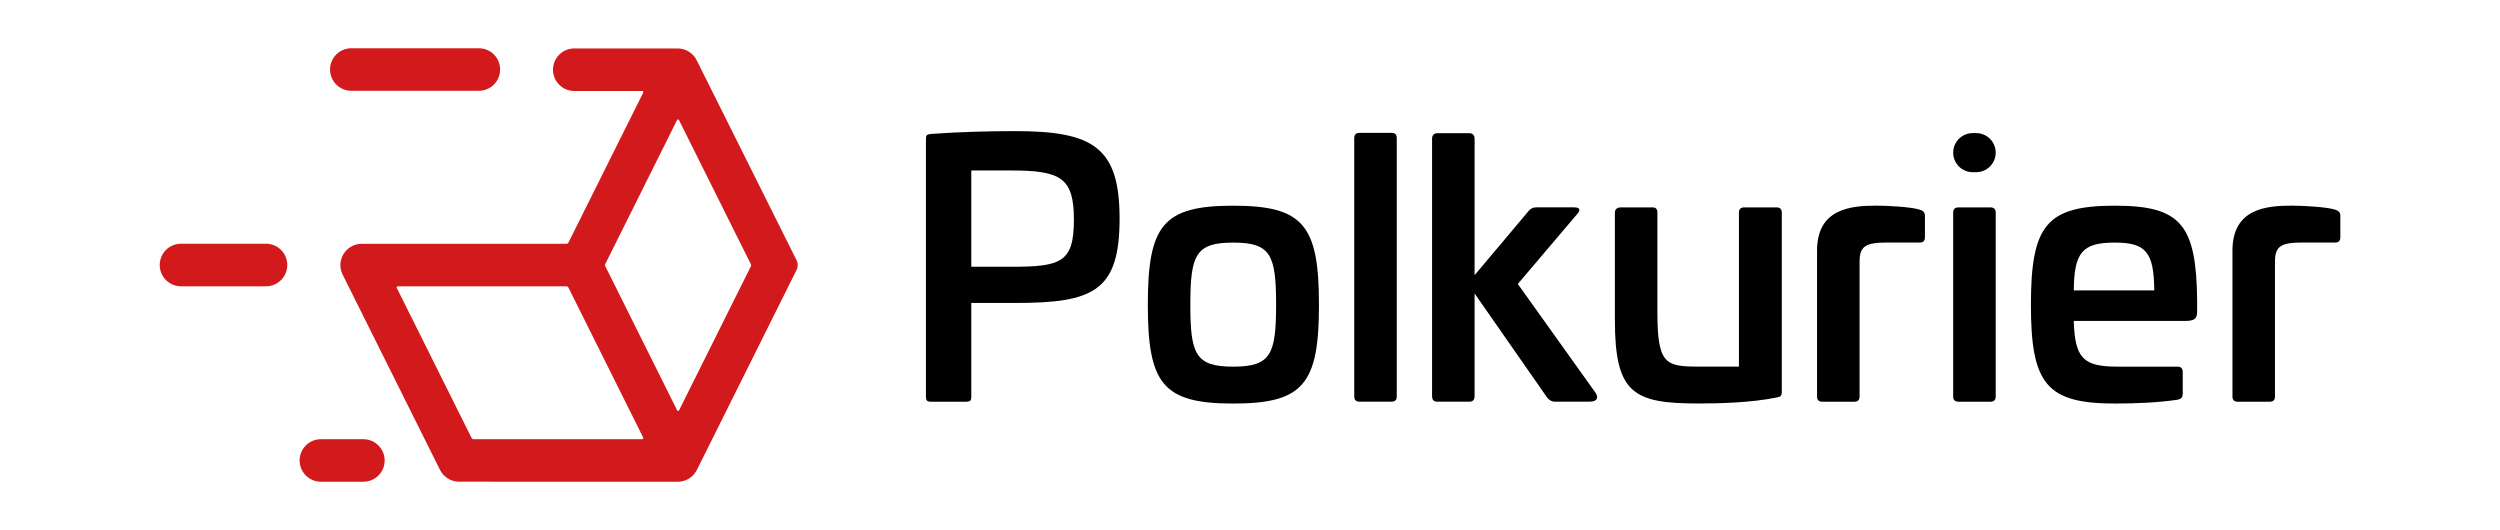
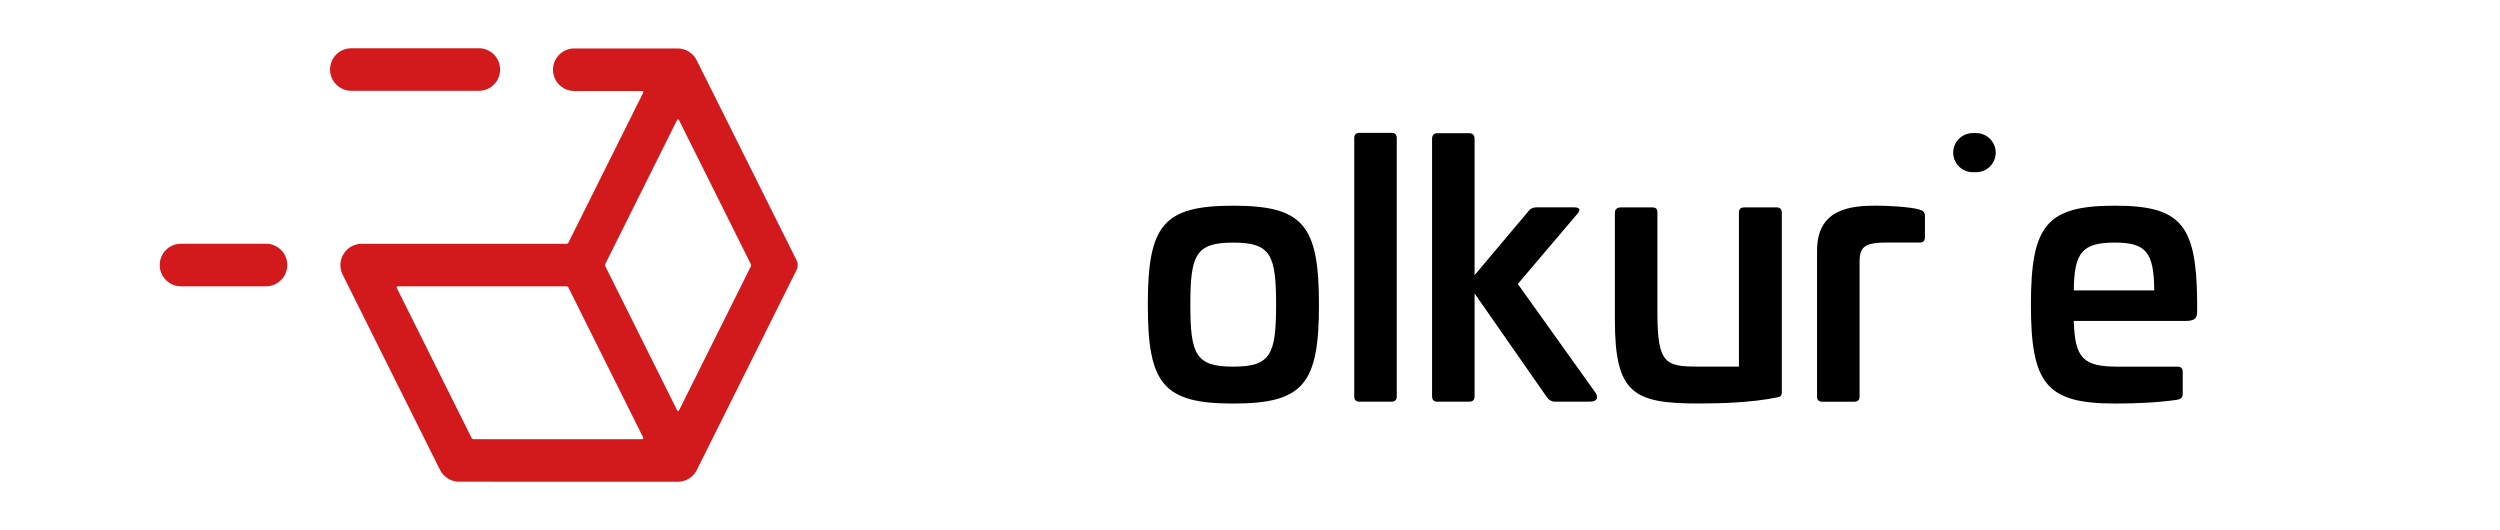
<svg xmlns="http://www.w3.org/2000/svg" width="500px" height="106px" viewBox="0 0 502 106" version="1.1" id="svg16">
  <defs id="defs16">
    <clipPath clipPathUnits="userSpaceOnUse" id="clipPath28">
      <path d="M 0,344.715 H 841.89 V 0 H 0 Z" transform="translate(-259.345,-130.761)" id="path28" />
    </clipPath>
    <clipPath clipPathUnits="userSpaceOnUse" id="clipPath26">
      <path d="M 0,344.715 H 841.89 V 0 H 0 Z" transform="translate(-202.977,-221.595)" id="path26" />
    </clipPath>
    <clipPath clipPathUnits="userSpaceOnUse" id="clipPath24">
      <path d="M 0,344.715 H 841.89 V 0 H 0 Z" transform="translate(-142.469,-166.019)" id="path24" />
    </clipPath>
    <clipPath clipPathUnits="userSpaceOnUse" id="clipPath22">
      <path d="M 0,344.715 H 841.89 V 0 H 0 Z" transform="translate(-170.158,-110.469)" id="path22" />
    </clipPath>
    <clipPath clipPathUnits="userSpaceOnUse" id="clipPath20">
      <path d="M 0,344.715 H 841.89 V 0 H 0 Z" transform="translate(-634.154,-204.012)" id="path20" />
    </clipPath>
    <clipPath clipPathUnits="userSpaceOnUse" id="clipPath18">
-       <path d="M 0,344.715 H 841.89 V 0 H 0 Z" transform="translate(-730.52,-187.849)" id="path18" />
-     </clipPath>
+       </clipPath>
    <clipPath clipPathUnits="userSpaceOnUse" id="clipPath16">
      <path d="M 0,344.715 H 841.89 V 0 H 0 Z" transform="translate(-656.35,-164.86)" id="path16-3" />
    </clipPath>
    <clipPath clipPathUnits="userSpaceOnUse" id="clipPath14">
      <path d="M 0,344.715 H 841.89 V 0 H 0 Z" transform="translate(-632.655,-188.45)" id="path14-6" />
    </clipPath>
    <clipPath clipPathUnits="userSpaceOnUse" id="clipPath12">
      <path d="M 0,344.715 H 841.89 V 0 H 0 Z" transform="translate(-612.439,-187.849)" id="path12-7" />
    </clipPath>
    <clipPath clipPathUnits="userSpaceOnUse" id="clipPath10">
      <path d="M 0,344.715 H 841.89 V 0 H 0 Z" transform="translate(-571.852,-188.45)" id="path10-5" />
    </clipPath>
    <clipPath clipPathUnits="userSpaceOnUse" id="clipPath8">
      <path d="M 0,344.715 H 841.89 V 0 H 0 Z" transform="translate(-484.522,-209.539)" id="path8-3" />
    </clipPath>
    <clipPath clipPathUnits="userSpaceOnUse" id="clipPath6">
      <path d="M 0,344.715 H 841.89 V 0 H 0 Z" transform="translate(-462.401,-209.638)" id="path6-5" />
    </clipPath>
    <clipPath clipPathUnits="userSpaceOnUse" id="clipPath4">
      <path d="M 0,344.715 H 841.89 V 0 H 0 Z" transform="translate(-405.223,-160.763)" id="path4-6" />
    </clipPath>
    <clipPath clipPathUnits="userSpaceOnUse" id="clipPath2">
-       <path d="M 0,344.715 H 841.89 V 0 H 0 Z" transform="translate(-342.956,-198.944)" id="path2-2" />
-     </clipPath>
+       </clipPath>
  </defs>
  <path id="path1-9" d="m 0,0 v -27.386 h 11.294 c 14.193,0 17.891,1.199 17.891,13.393 C 29.185,-2.099 25.487,0 11.294,0 Z m 42.179,-13.692 c 0,-20.691 -7.496,-23.989 -29.685,-23.989 H 0 v -26.587 c 0,-1.199 -0.3,-1.499 -1.5,-1.499 h -9.894 c -1.2,0 -1.5,0.3 -1.5,1.499 V 8.995 c 0,1.099 0.3,1.3 1.5,1.4 7.996,0.6 16.991,0.8 23.888,0.8 22.189,0 29.685,-4.598 29.685,-24.887" style="fill:#000000 icc-color(sRGB-IEC61966-2, 0.1, 0, 0, 0);fill-opacity:1;fill-rule:nonzero;stroke:none" transform="matrix(0.706,0,0,-0.706,195.035,34.02)" clip-path="url(#clipPath2)" />
  <path id="path3-1" d="m 0,0 c 0,-14.093 1.5,-17.592 12.194,-17.592 10.695,0 12.194,3.499 12.194,17.592 0,14.193 -1.499,17.69 -12.194,17.69 C 1.5,17.69 0,14.193 0,0 m 36.582,0 c 0,-22.49 -4.397,-28.086 -24.388,-28.086 -19.99,0 -24.288,5.596 -24.288,28.086 0,22.588 4.298,28.186 24.288,28.186 19.991,0 24.388,-5.598 24.388,-28.186" style="fill:#000000 icc-color(sRGB-IEC61966-2, 0.1, 0, 0, 0);fill-opacity:1;fill-rule:nonzero;stroke:none" transform="matrix(0.706,0,0,-0.706,239.021,60.991)" clip-path="url(#clipPath4)" />
  <path id="path5-2" d="m 0,0 c 1,0 1.5,-0.499 1.5,-1.499 v -73.464 c 0,-1 -0.5,-1.499 -1.5,-1.499 h -9.095 c -1,0 -1.499,0.499 -1.499,1.499 v 73.464 c 0,1 0.499,1.499 1.499,1.499 z" style="fill:#000000 icc-color(sRGB-IEC61966-2, 0.1, 0, 0, 0);fill-opacity:1;fill-rule:nonzero;stroke:none" transform="matrix(0.706,0,0,-0.706,279.411,26.466)" clip-path="url(#clipPath6)" />
  <path id="path7-7" d="m 0,0 c 1,0 1.5,-0.6 1.5,-1.6 v -38.78 l 15.392,18.291 c 0.499,0.599 1.199,1 2.099,1 h 10.794 c 1.799,0 1.899,-0.801 0.9,-1.9 l -16.892,-19.89 21.99,-30.784 c 0.899,-1.2 0.999,-2.699 -1.7,-2.699 h -9.695 c -0.999,0 -1.699,0.499 -2.199,1.099 L 1.5,-45.577 V -74.764 C 1.5,-75.863 1,-76.362 0,-76.362 h -9.095 c -1,0 -1.499,0.499 -1.499,1.598 V -1.6 c 0,1 0.499,1.6 1.499,1.6 z" style="fill:#000000 icc-color(sRGB-IEC61966-2, 0.1, 0, 0, 0);fill-opacity:1;fill-rule:nonzero;stroke:none" transform="matrix(0.706,0,0,-0.706,295.038,26.536)" clip-path="url(#clipPath8)" />
  <path id="path9-0" d="m 0,0 c 1,0 1.499,-0.501 1.499,-1.5 v -50.974 c 0,-1.3 -0.499,-1.4 -1.499,-1.6 -7.397,-1.499 -16.292,-1.698 -22.289,-1.698 -18.49,0 -23.688,2.898 -23.688,23.788 V -1.5 c 0,0.999 0.699,1.5 1.699,1.5 h 8.996 c 0.999,0 1.399,-0.501 1.399,-1.5 v -28.285 c 0,-14.794 2.299,-15.493 11.694,-15.493 h 11.494 V -1.5 c 0,0.999 0.5,1.5 1.499,1.5 z" style="fill:#000000 icc-color(sRGB-IEC61966-2, 0.1, 0, 0, 0);fill-opacity:1;fill-rule:nonzero;stroke:none" transform="matrix(0.706,0,0,-0.706,356.728,41.433)" clip-path="url(#clipPath10)" />
  <path id="path11-9" d="m 0,0 c 1,-0.3 1.599,-0.7 1.599,-1.799 v -6.097 c 0,-1.099 -0.599,-1.6 -1.699,-1.5 h -9.096 c -5.996,0 -7.795,-0.999 -7.795,-5.397 v -38.381 c 0,-1 -0.5,-1.499 -1.5,-1.499 h -9.095 c -1,0 -1.5,0.499 -1.5,1.499 v 41.48 c 0,11.893 9.496,12.793 16.892,12.793 C -9.595,1.099 -2.699,0.799 0,0" style="fill:#000000 icc-color(sRGB-IEC61966-2, 0.1, 0, 0, 0);fill-opacity:1;fill-rule:nonzero;stroke:none" transform="matrix(0.706,0,0,-0.706,385.398,41.857)" clip-path="url(#clipPath12)" />
-   <path id="path13-3" d="m 0,0 c 1,0 1.5,-0.501 1.5,-1.5 v -52.274 c 0,-1 -0.5,-1.499 -1.5,-1.499 h -9.095 c -1,0 -1.499,0.499 -1.499,1.499 V -1.5 c 0,0.999 0.499,1.5 1.499,1.5 z" style="fill:#000000 icc-color(sRGB-IEC61966-2, 0.1, 0, 0, 0);fill-opacity:1;fill-rule:nonzero;stroke:none" transform="matrix(0.706,0,0,-0.706,399.679,41.433)" clip-path="url(#clipPath14)" />
  <path id="path15-6" d="M 0,0 H 22.889 C 22.789,10.795 20.59,13.593 11.694,13.593 2.399,13.593 0.1,10.795 0,0 m 35.083,-2.998 v -2.999 c 0,-1.899 -0.6,-2.698 -3.399,-2.698 H 0 C 0.3,-19.29 2.699,-21.689 12.394,-21.689 h 17.091 c 1,0 1.499,-0.499 1.499,-1.499 v -6.198 c 0,-1.099 -0.499,-1.499 -1.398,-1.698 -5.298,-0.801 -11.495,-1.099 -17.892,-1.099 -19.49,0 -23.888,5.596 -23.888,28.086 0,22.588 4.398,28.185 23.888,28.185 18.791,0 23.188,-5.397 23.389,-27.086" style="fill:#000000 icc-color(sRGB-IEC61966-2, 0.1, 0, 0, 0);fill-opacity:1;fill-rule:nonzero;stroke:none" transform="matrix(0.706,0,0,-0.706,416.417,58.097)" clip-path="url(#clipPath16)" />
  <path id="path17" d="m 0,0 c 1,-0.3 1.599,-0.7 1.599,-1.799 v -6.097 c 0,-1.099 -0.599,-1.6 -1.699,-1.5 h -9.096 c -5.996,0 -7.796,-0.999 -7.796,-5.397 v -38.381 c 0,-1 -0.499,-1.499 -1.499,-1.499 h -9.095 c -1,0 -1.5,0.499 -1.5,1.499 v 41.48 c 0,11.893 9.496,12.793 16.893,12.793 C -9.595,1.099 -2.698,0.799 0,0" style="fill:#000000 icc-color(sRGB-IEC61966-2, 0.1, 0, 0, 0);fill-opacity:1;fill-rule:nonzero;stroke:none" transform="matrix(0.706,0,0,-0.706,468.811,41.857)" clip-path="url(#clipPath18)" />
  <path id="path19" d="m 0,0 v 0 c 0,-3.071 -2.489,-5.56 -5.56,-5.56 h -0.973 c -3.071,0 -5.561,2.489 -5.561,5.56 v 0 c 0,3.071 2.49,5.561 5.561,5.561 h 0.972 C -2.49,5.561 0,3.071 0,0" style="fill:#000000 icc-color(sRGB-IEC61966-2, 0.1, 0, 0, 0);fill-opacity:1;fill-rule:nonzero;stroke:none" transform="matrix(0.706,0,0,-0.706,400.738,30.44)" clip-path="url(#clipPath20)" />
-   <path id="path21" d="m 0,0 h -12.094 c -3.34,0 -6.047,2.707 -6.047,6.047 v 0 c 0,3.34 2.707,6.047 6.047,6.047 H 0 c 3.34,0 6.047,-2.707 6.047,-6.047 v 0 C 6.047,2.707 3.34,0 0,0" style="fill:#d21a1d;fill-opacity:1;fill-rule:nonzero;stroke:none;stroke-opacity:1" transform="matrix(0.706,0,0,-0.706,72.971,96.519)" clip-path="url(#clipPath22)" />
  <path id="path23" d="m 0,0 h -24.17 c -3.345,0 -6.056,2.711 -6.056,6.056 v 0 c 0,3.344 2.711,6.056 6.056,6.056 H 0 c 3.345,0 6.056,-2.712 6.056,-6.056 v 0 C 6.056,2.711 3.345,0 0,0" style="fill:#d21a1d;fill-opacity:1;fill-rule:nonzero;stroke:none;stroke-opacity:1" transform="matrix(0.706,0,0,-0.706,53.411,57.278)" clip-path="url(#clipPath24)" />
  <path id="path25" d="m 0,0 h -36.273 c -3.342,0 -6.051,2.709 -6.051,6.051 v 0 c 0,3.342 2.709,6.052 6.051,6.052 H 0 c 3.342,0 6.051,-2.71 6.051,-6.052 v 0 C 6.051,2.709 3.342,0 0,0" style="fill:#d21a1d;fill-opacity:1;fill-rule:nonzero;stroke:none;stroke-opacity:1" transform="matrix(0.706,0,0,-0.706,96.154,18.019)" clip-path="url(#clipPath26)" />
  <path id="path27" d="m 0,0 -20.46,41.044 c -0.085,0.171 -0.085,0.371 0,0.541 l 20.435,40.988 c 0.112,0.223 0.431,0.223 0.542,0 L 20.979,41.532 c 0.085,-0.17 0.085,-0.37 0,-0.54 L 0.542,0 C 0.43,-0.224 0.111,-0.224 0,0 m -58.458,-7.872 -21.289,42.698 c -0.1,0.202 0.046,0.438 0.271,0.438 l 48.004,0.003 c 0.229,0 0.439,-0.129 0.542,-0.335 L -9.645,-7.76 c 0.1,-0.201 -0.046,-0.437 -0.271,-0.438 l -48,-0.01 c -0.23,0 -0.44,0.13 -0.542,0.336 M 0.137,102.933 h -29.398 c -3.342,0 -6.051,-2.709 -6.051,-6.051 v 0 c 0,-3.343 2.709,-6.052 6.051,-6.052 H -9.91 c 0.225,0 0.372,-0.236 0.271,-0.438 L -30.926,47.697 c -0.102,-0.206 -0.312,-0.335 -0.542,-0.335 h -58.254 c -4.498,0 -7.426,-4.732 -5.419,-8.757 l 27.693,-55.544 c 1.025,-2.054 3.122,-3.353 5.418,-3.353 l 62.213,-0.016 c 2.296,-0.001 4.396,1.298 5.42,3.353 l 28.378,56.917 c 0.425,0.851 0.424,1.853 -0.001,2.704 L 5.554,99.583 c -1.026,2.053 -3.123,3.35 -5.417,3.35" style="fill:#d21a1d;fill-opacity:1;fill-rule:nonzero;stroke:none;stroke-opacity:1" transform="matrix(0.706,0,0,-0.706,135.972,82.185)" clip-path="url(#clipPath28)" />
</svg>